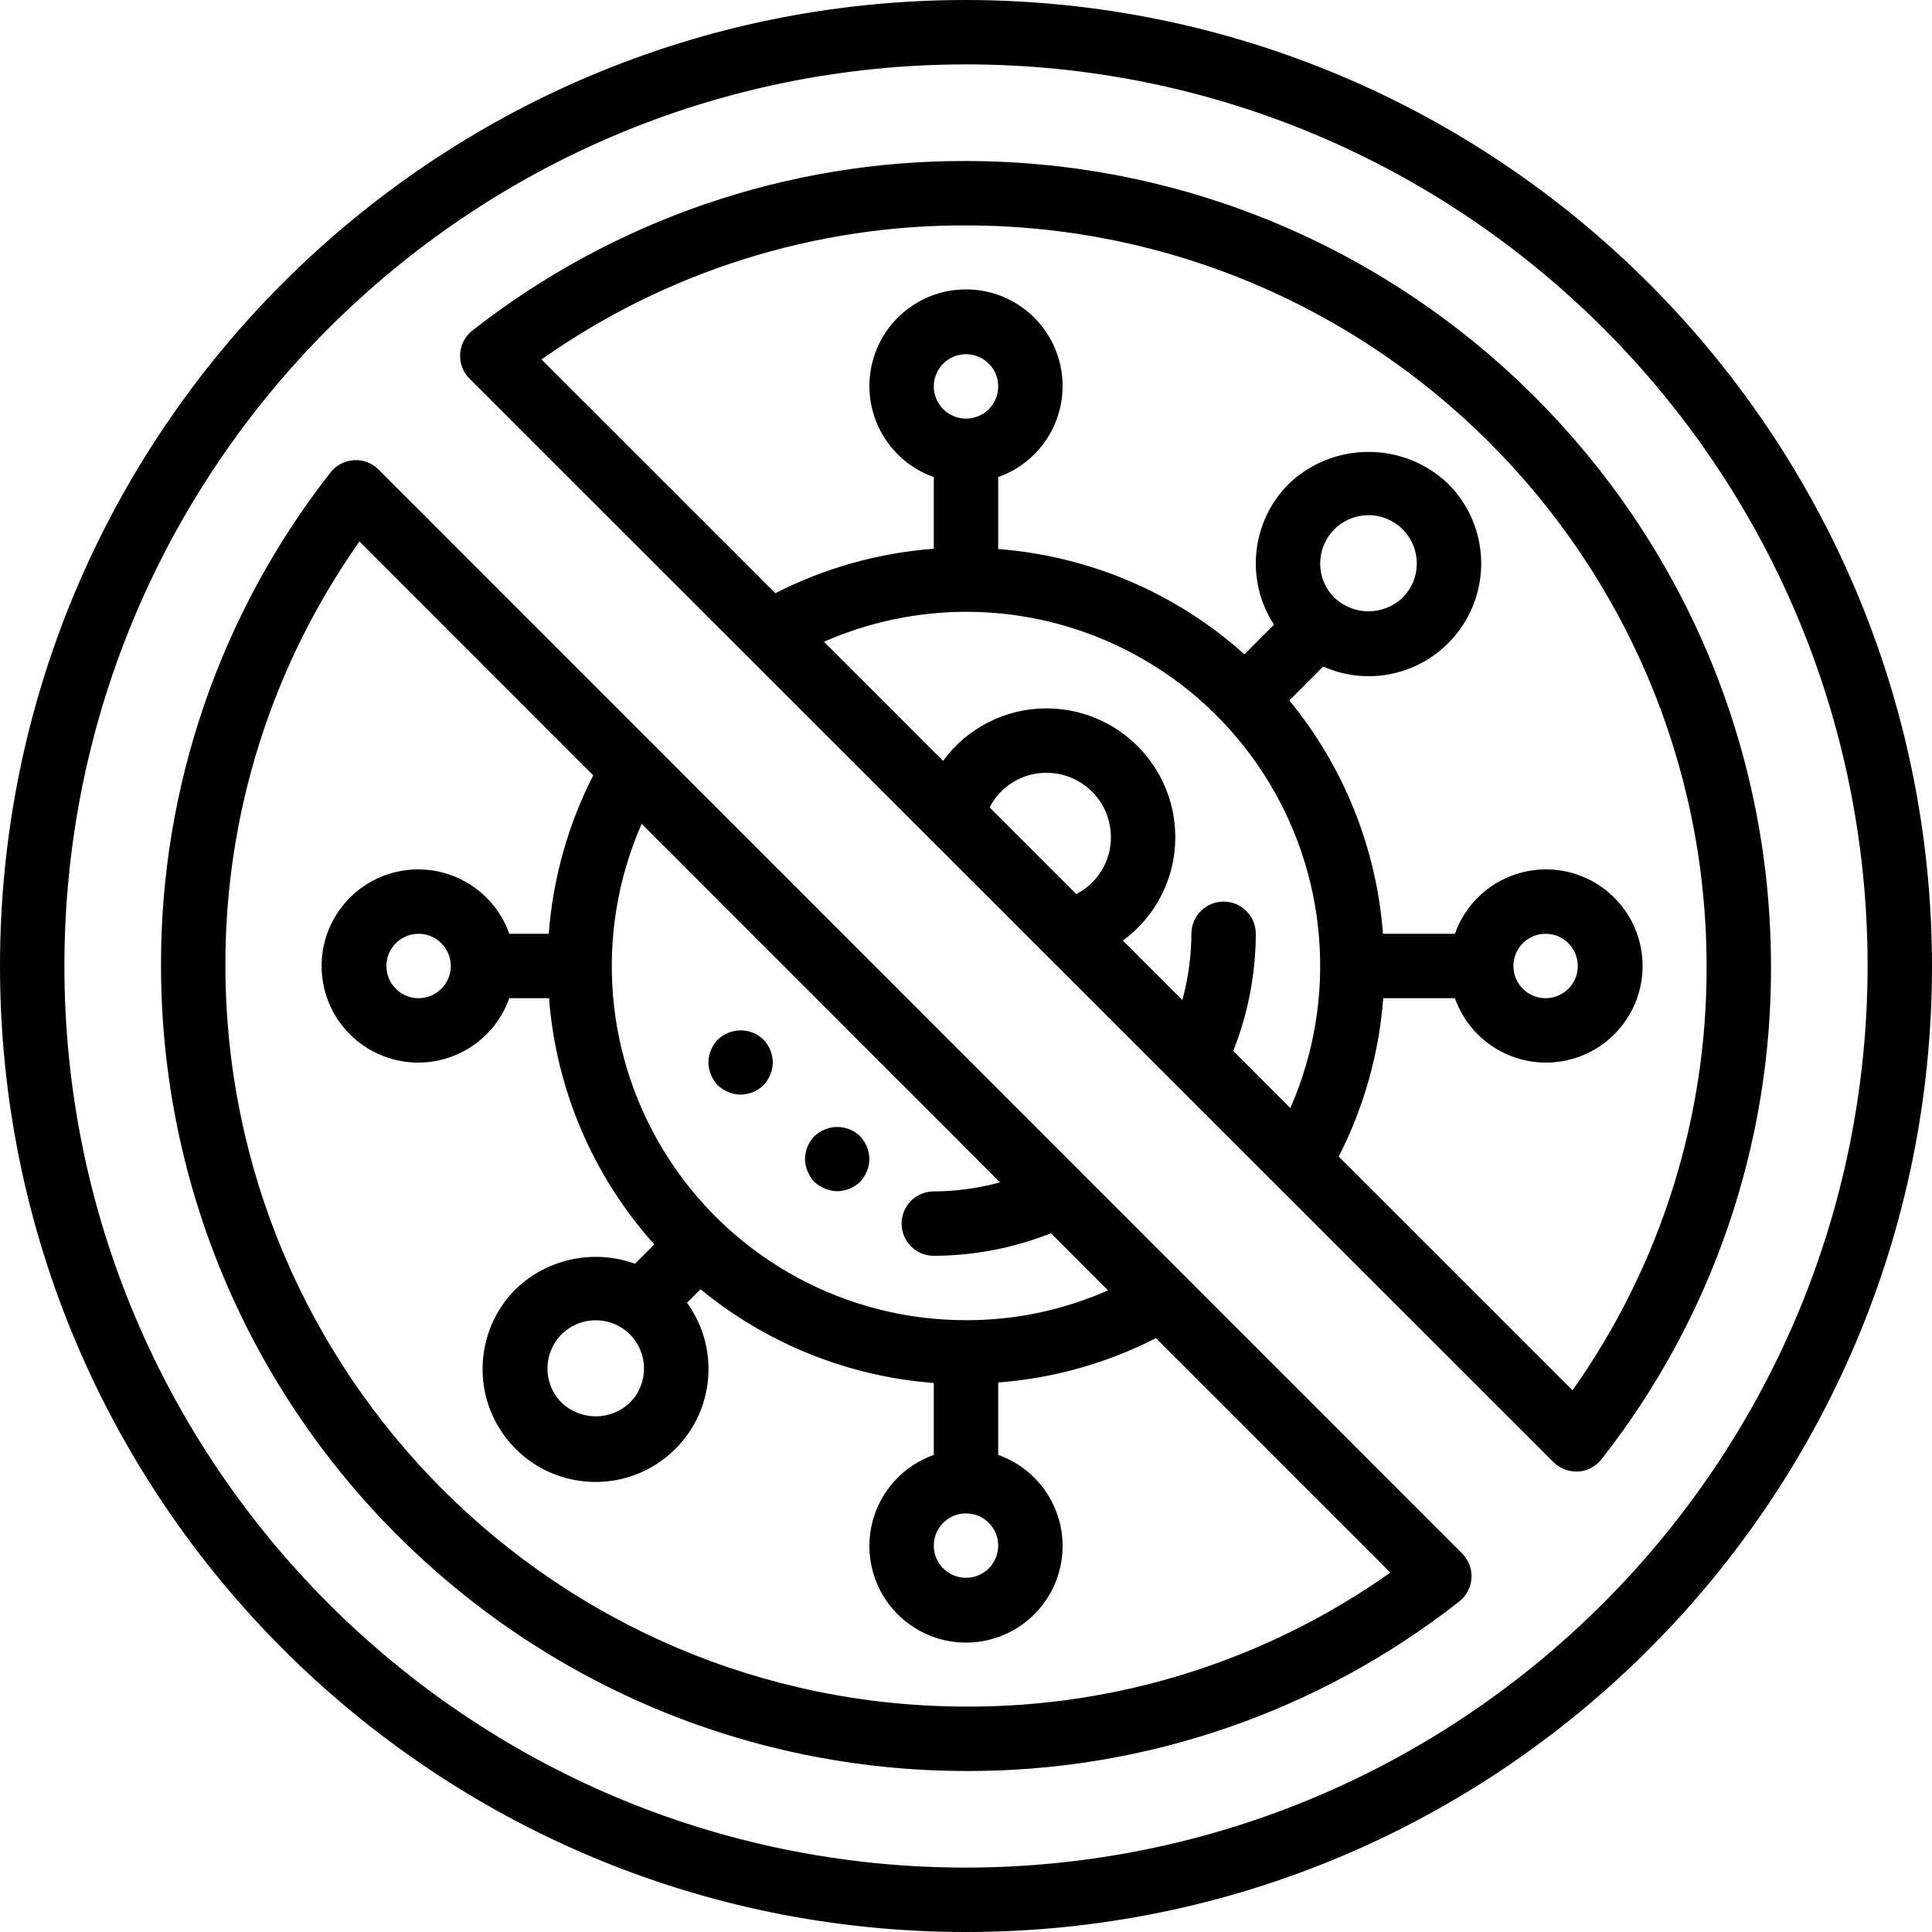
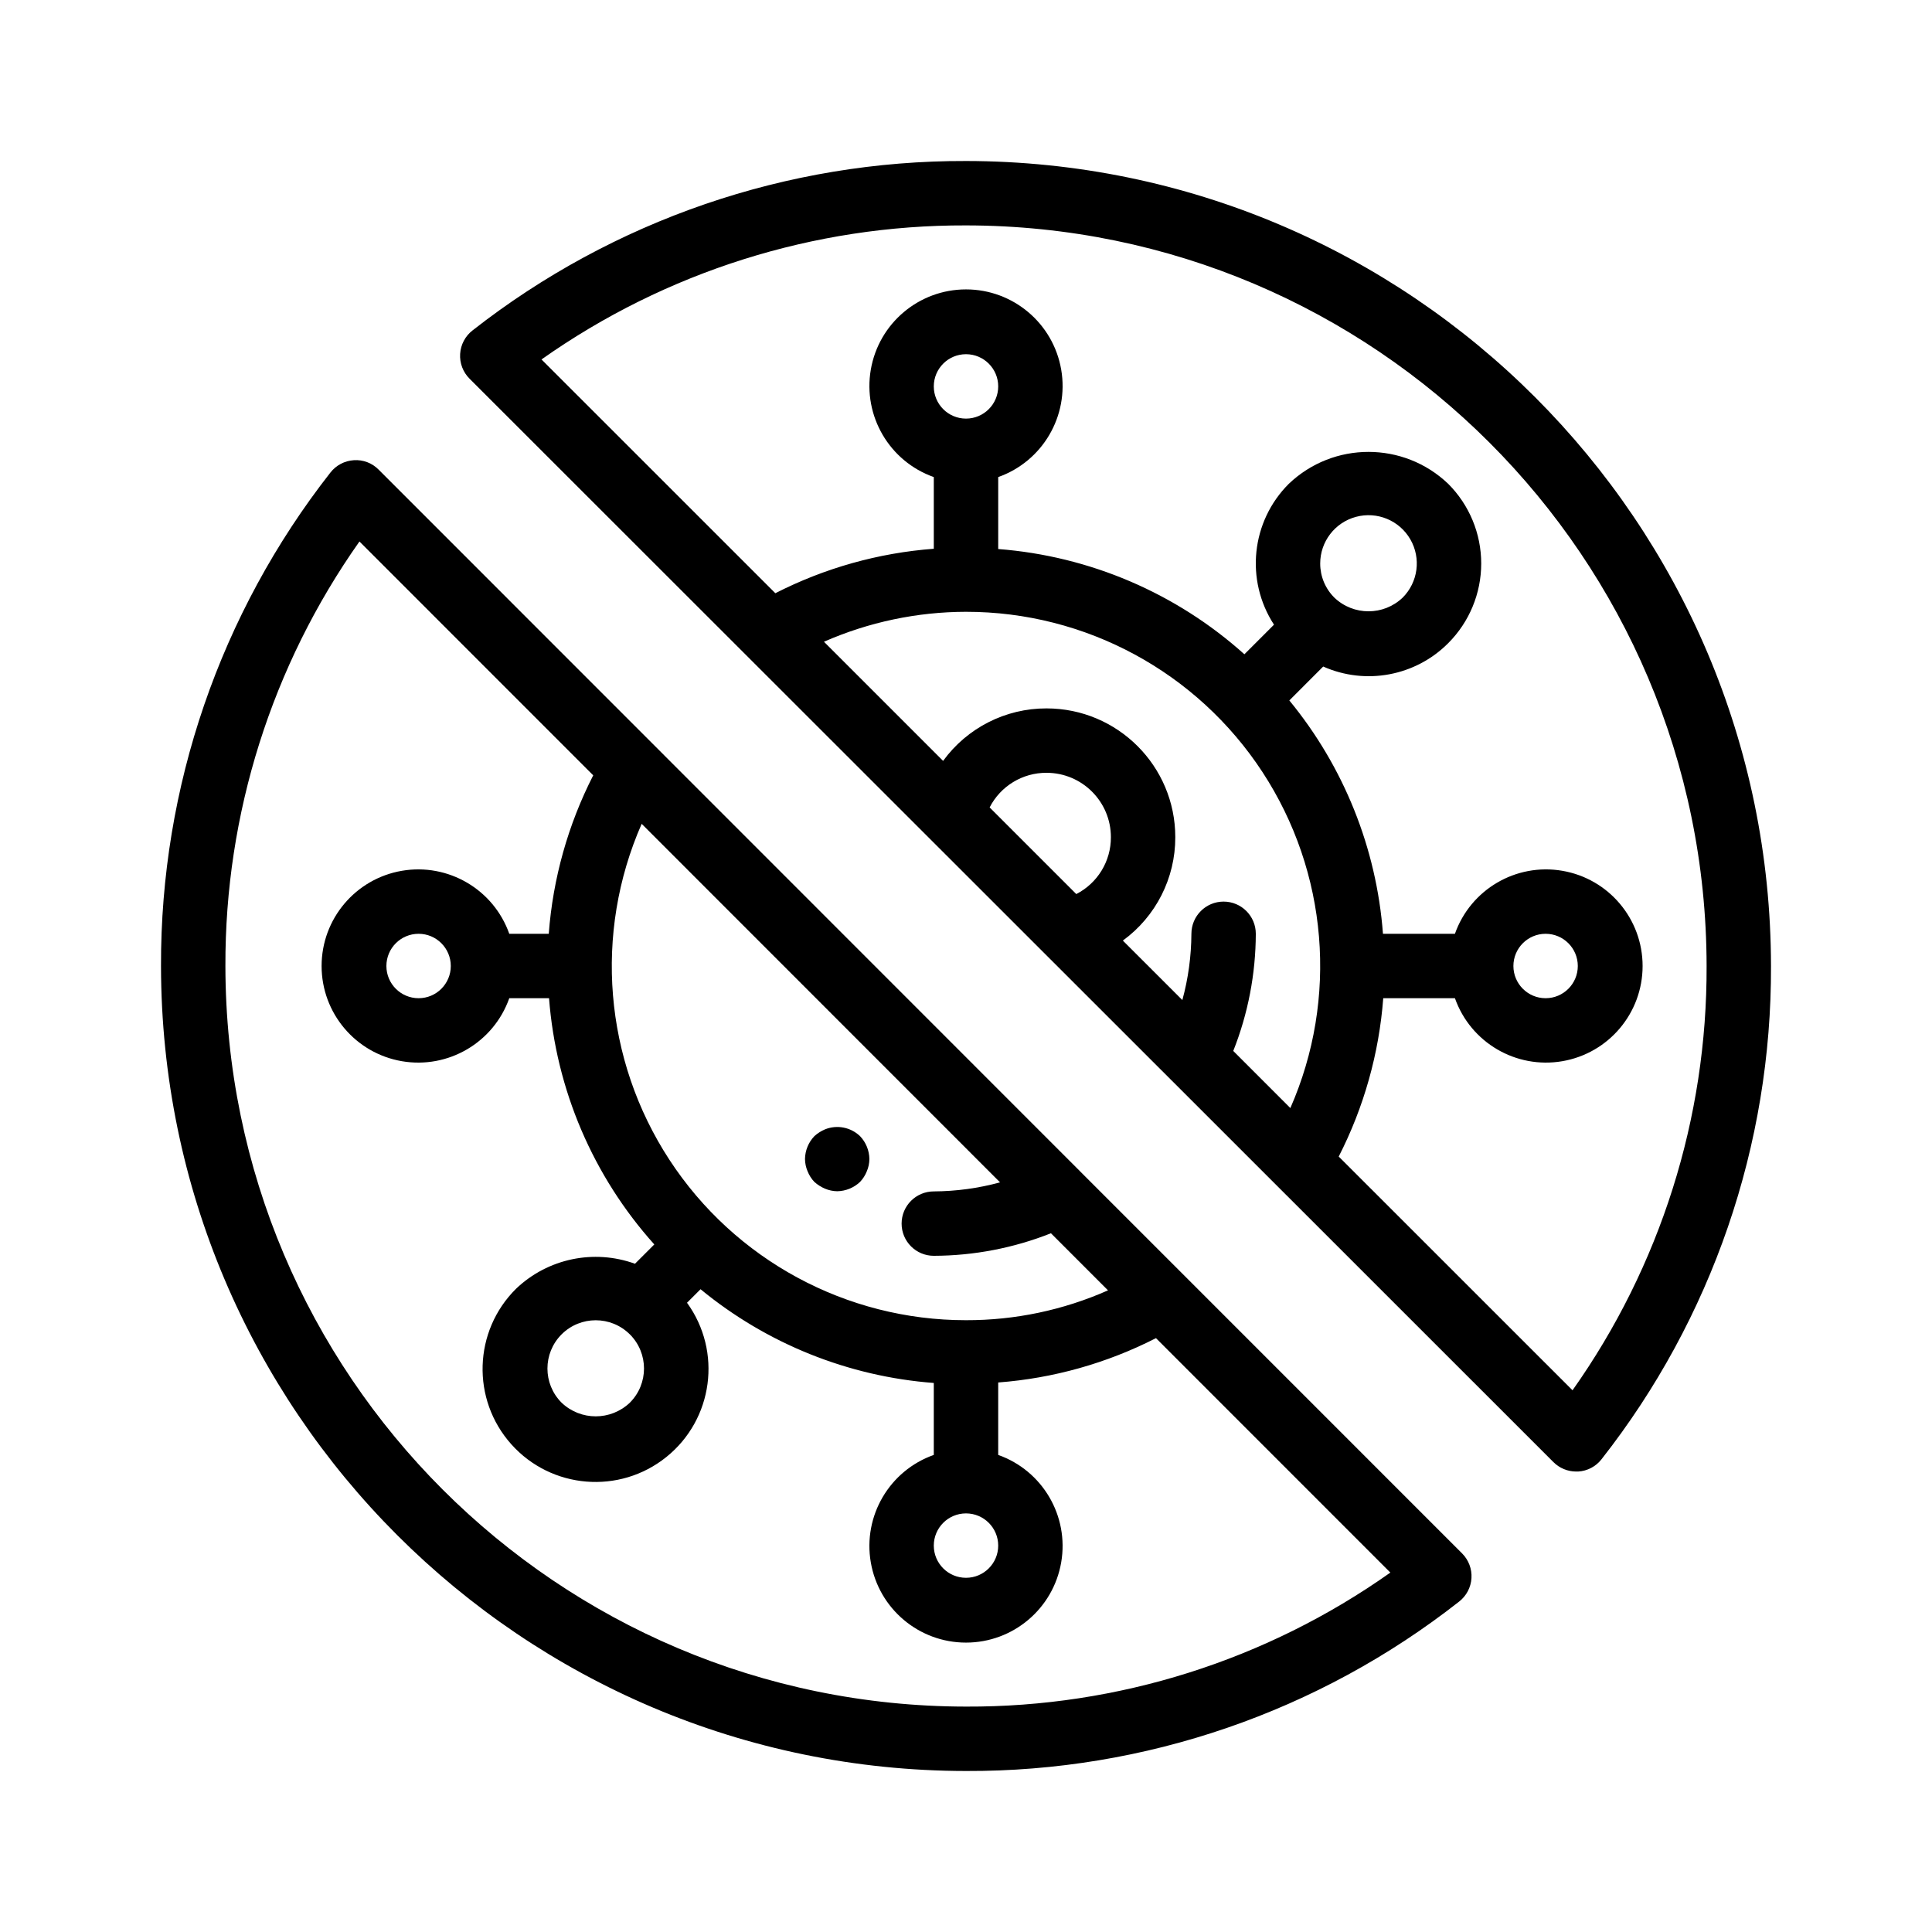
<svg xmlns="http://www.w3.org/2000/svg" viewBox="0 0 512 512">
-   <path d="m256 0c-141.387 0-256 114.613-256 256s114.613 256 256 256 256-114.613 256-256c-.16-141.32-114.68-255.84-256-256zm0 494.934c-131.961 0-238.934-106.973-238.934-238.934s106.973-238.934 238.934-238.934 238.934 106.973 238.934 238.934c-.152 131.898-107.035 238.781-238.934 238.934zm0 0" />
  <path d="m314.027 338.211-27.648-27.648c-.078-.078-.137-.152-.215-.223l-185.836-185.898c-1.719-1.746-4.117-2.656-6.562-2.484-2.445.152-4.703 1.348-6.207 3.277-29.223 37.312-45.035 83.371-44.891 130.766.129 117.766 95.566 213.203 213.332 213.332 47.375.176 93.426-15.645 130.688-44.902 1.926-1.504 3.117-3.762 3.266-6.199.152-2.441-.754-4.828-2.48-6.559zm-58.027 62.855c4.711 0 8.535 3.82 8.535 8.535 0 4.711-3.824 8.531-8.535 8.531s-8.535-3.82-8.535-8.531c0-4.715 3.824-8.535 8.535-8.535zm0-51.199c-31.695.016-61.254-15.969-78.59-42.5-17.336-26.531-20.102-60.023-7.359-89.043l94.977 95.012c-5.723 1.562-11.629 2.367-17.562 2.398-4.711 0-8.531 3.82-8.531 8.531 0 4.715 3.82 8.535 8.531 8.535 10.633-.031 21.164-2.055 31.047-5.973l15.121 15.129c-11.852 5.246-24.672 7.941-37.633 7.91zm-89.078 3.754c4.996 5 4.996 13.102 0 18.098-5.066 4.836-13.035 4.836-18.102 0-4.988-4.996-4.988-13.09 0-18.09 5-4.996 13.102-4.996 18.102 0zm89.078 98.645c-108.344-.121-196.145-87.922-196.266-196.266-.125-40.277 12.289-79.594 35.523-112.496l61.953 61.969c-6.68 13.078-10.684 27.352-11.785 41.992h-10.461c-4.156-11.754-16.18-18.805-28.465-16.695-12.289 2.109-21.273 12.762-21.273 25.23s8.984 23.121 21.273 25.23c12.285 2.109 24.309-4.941 28.465-16.695h10.535c1.859 24.227 11.668 47.168 27.898 65.254l-5.121 5.117c-10.906-3.949-23.109-1.387-31.504 6.613-11.332 11.211-11.895 29.332-1.277 41.223 10.617 11.887 28.688 13.371 41.102 3.375 12.418-9.996 14.82-27.969 5.469-40.875l3.586-3.586c17.555 14.449 39.145 23.125 61.812 24.844v19.07c-11.754 4.156-18.805 16.176-16.695 28.465 2.109 12.289 12.762 21.27 25.23 21.27s23.121-8.98 25.23-21.27c2.109-12.289-4.941-24.309-16.695-28.465v-19.199c14.578-1.102 28.793-5.098 41.812-11.75l62.113 62.129c-32.875 23.262-72.191 35.68-112.461 35.516zm-136.535-196.266c0 4.711-3.82 8.535-8.531 8.535-4.715 0-8.535-3.824-8.535-8.535s3.82-8.535 8.535-8.535c4.711 0 8.531 3.824 8.531 8.535zm0 0" />
  <path d="m256 42.668c-47.395-.145-93.453 15.668-130.766 44.891-1.941 1.504-3.141 3.77-3.293 6.223-.152 2.449.758 4.848 2.5 6.578l185.891 185.805c.059.07.137.129.203.199l101.137 101.109c1.602 1.602 3.773 2.5 6.035 2.5h.527c2.441-.145 4.699-1.336 6.195-3.27 29.262-37.266 45.082-83.32 44.902-130.703-.129-117.766-95.566-213.203-213.332-213.332zm0 68.266c-4.711 0-8.535-3.82-8.535-8.535 0-4.711 3.824-8.531 8.535-8.531s8.535 3.82 8.535 8.531c0 4.715-3.824 8.535-8.535 8.535zm0 51.199c31.688-.016 61.242 15.965 78.578 42.488 17.336 26.527 20.113 60.012 7.379 89.027l-15.129-15.137c3.918-9.883 5.941-20.414 5.973-31.047 0-4.711-3.82-8.531-8.535-8.531-4.711 0-8.531 3.82-8.531 8.531-.031 5.934-.836 11.84-2.398 17.562l-15.77-15.762c8.758-6.375 13.926-16.566 13.898-27.398 0-18.852-15.281-34.133-34.133-34.133-10.832-.023-21.023 5.148-27.398 13.91l-31.574-31.574c11.867-5.211 24.68-7.914 37.641-7.938zm93.867-12.801c0-5.793 3.887-10.863 9.484-12.363 5.594-1.504 11.5.941 14.398 5.957 2.898 5.02 2.066 11.355-2.031 15.453-5.062 4.832-13.031 4.832-18.098 0-2.41-2.395-3.762-5.648-3.754-9.047zm-87.605 64.641c2.895-5.652 8.723-9.199 15.07-9.172 9.426 0 17.066 7.641 17.066 17.066.027 6.352-3.52 12.176-9.172 15.07zm154.457 154.453-61.945-61.926c6.68-13.066 10.691-27.332 11.801-41.965h18.996c4.156 11.754 16.176 18.805 28.465 16.695 12.289-2.109 21.27-12.762 21.27-25.23s-8.98-23.121-21.27-25.23c-12.289-2.109-24.309 4.941-28.465 16.695h-19.07c-1.707-22.676-10.371-44.273-24.816-61.84l8.977-8.984c11.258 5 24.434 2.539 33.125-6.188 5.602-5.602 8.75-13.199 8.75-21.121s-3.148-15.516-8.75-21.117c-11.82-11.277-30.418-11.277-42.238 0-9.973 9.949-11.609 25.523-3.926 37.332l-7.844 7.844c-18.082-16.23-41.016-26.035-65.242-27.891v-19.07c11.754-4.156 18.805-16.176 16.695-28.465-2.109-12.289-12.762-21.27-25.23-21.27s-23.121 8.98-25.23 21.27c-2.109 12.289 4.941 24.309 16.695 28.465v18.996c-14.641 1.102-28.914 5.105-41.992 11.785l-61.969-61.953c32.902-23.234 72.219-35.648 112.496-35.523 108.344.121 196.145 87.922 196.266 196.266.152 40.258-12.262 79.555-35.516 112.418zm-15.652-112.426c0-4.711 3.82-8.535 8.535-8.535 4.711 0 8.531 3.824 8.531 8.535s-3.82 8.535-8.531 8.535c-4.715 0-8.535-3.824-8.535-8.535zm0 0" />
  <path d="m218.625 299.297c-1.035.438-1.988 1.047-2.816 1.801-1.559 1.637-2.445 3.801-2.477 6.059.016 1.117.246 2.219.684 3.242.414 1.047 1.02 2 1.793 2.816.832.75 1.785 1.355 2.816 1.793 1.027.434 2.125.668 3.242.684 2.258-.039 4.422-.922 6.059-2.477.77-.816 1.379-1.77 1.793-2.816.438-1.023.668-2.125.68-3.242-.031-2.258-.914-4.422-2.473-6.059-2.477-2.379-6.117-3.086-9.301-1.801zm0 0" />
-   <path d="m193.023 273.699c-1.035.434-1.984 1.043-2.816 1.801-1.559 1.633-2.441 3.797-2.473 6.059.012 1.113.246 2.215.68 3.242.414 1.043 1.023 2 1.793 2.816.832.75 1.785 1.355 2.816 1.789 1.027.438 2.129.668 3.242.684 2.258-.035 4.422-.918 6.059-2.473.773-.816 1.379-1.773 1.793-2.816.438-1.027.668-2.129.684-3.242-.031-2.262-.918-4.426-2.477-6.059-2.473-2.383-6.117-3.086-9.301-1.801zm0 0" />
</svg>